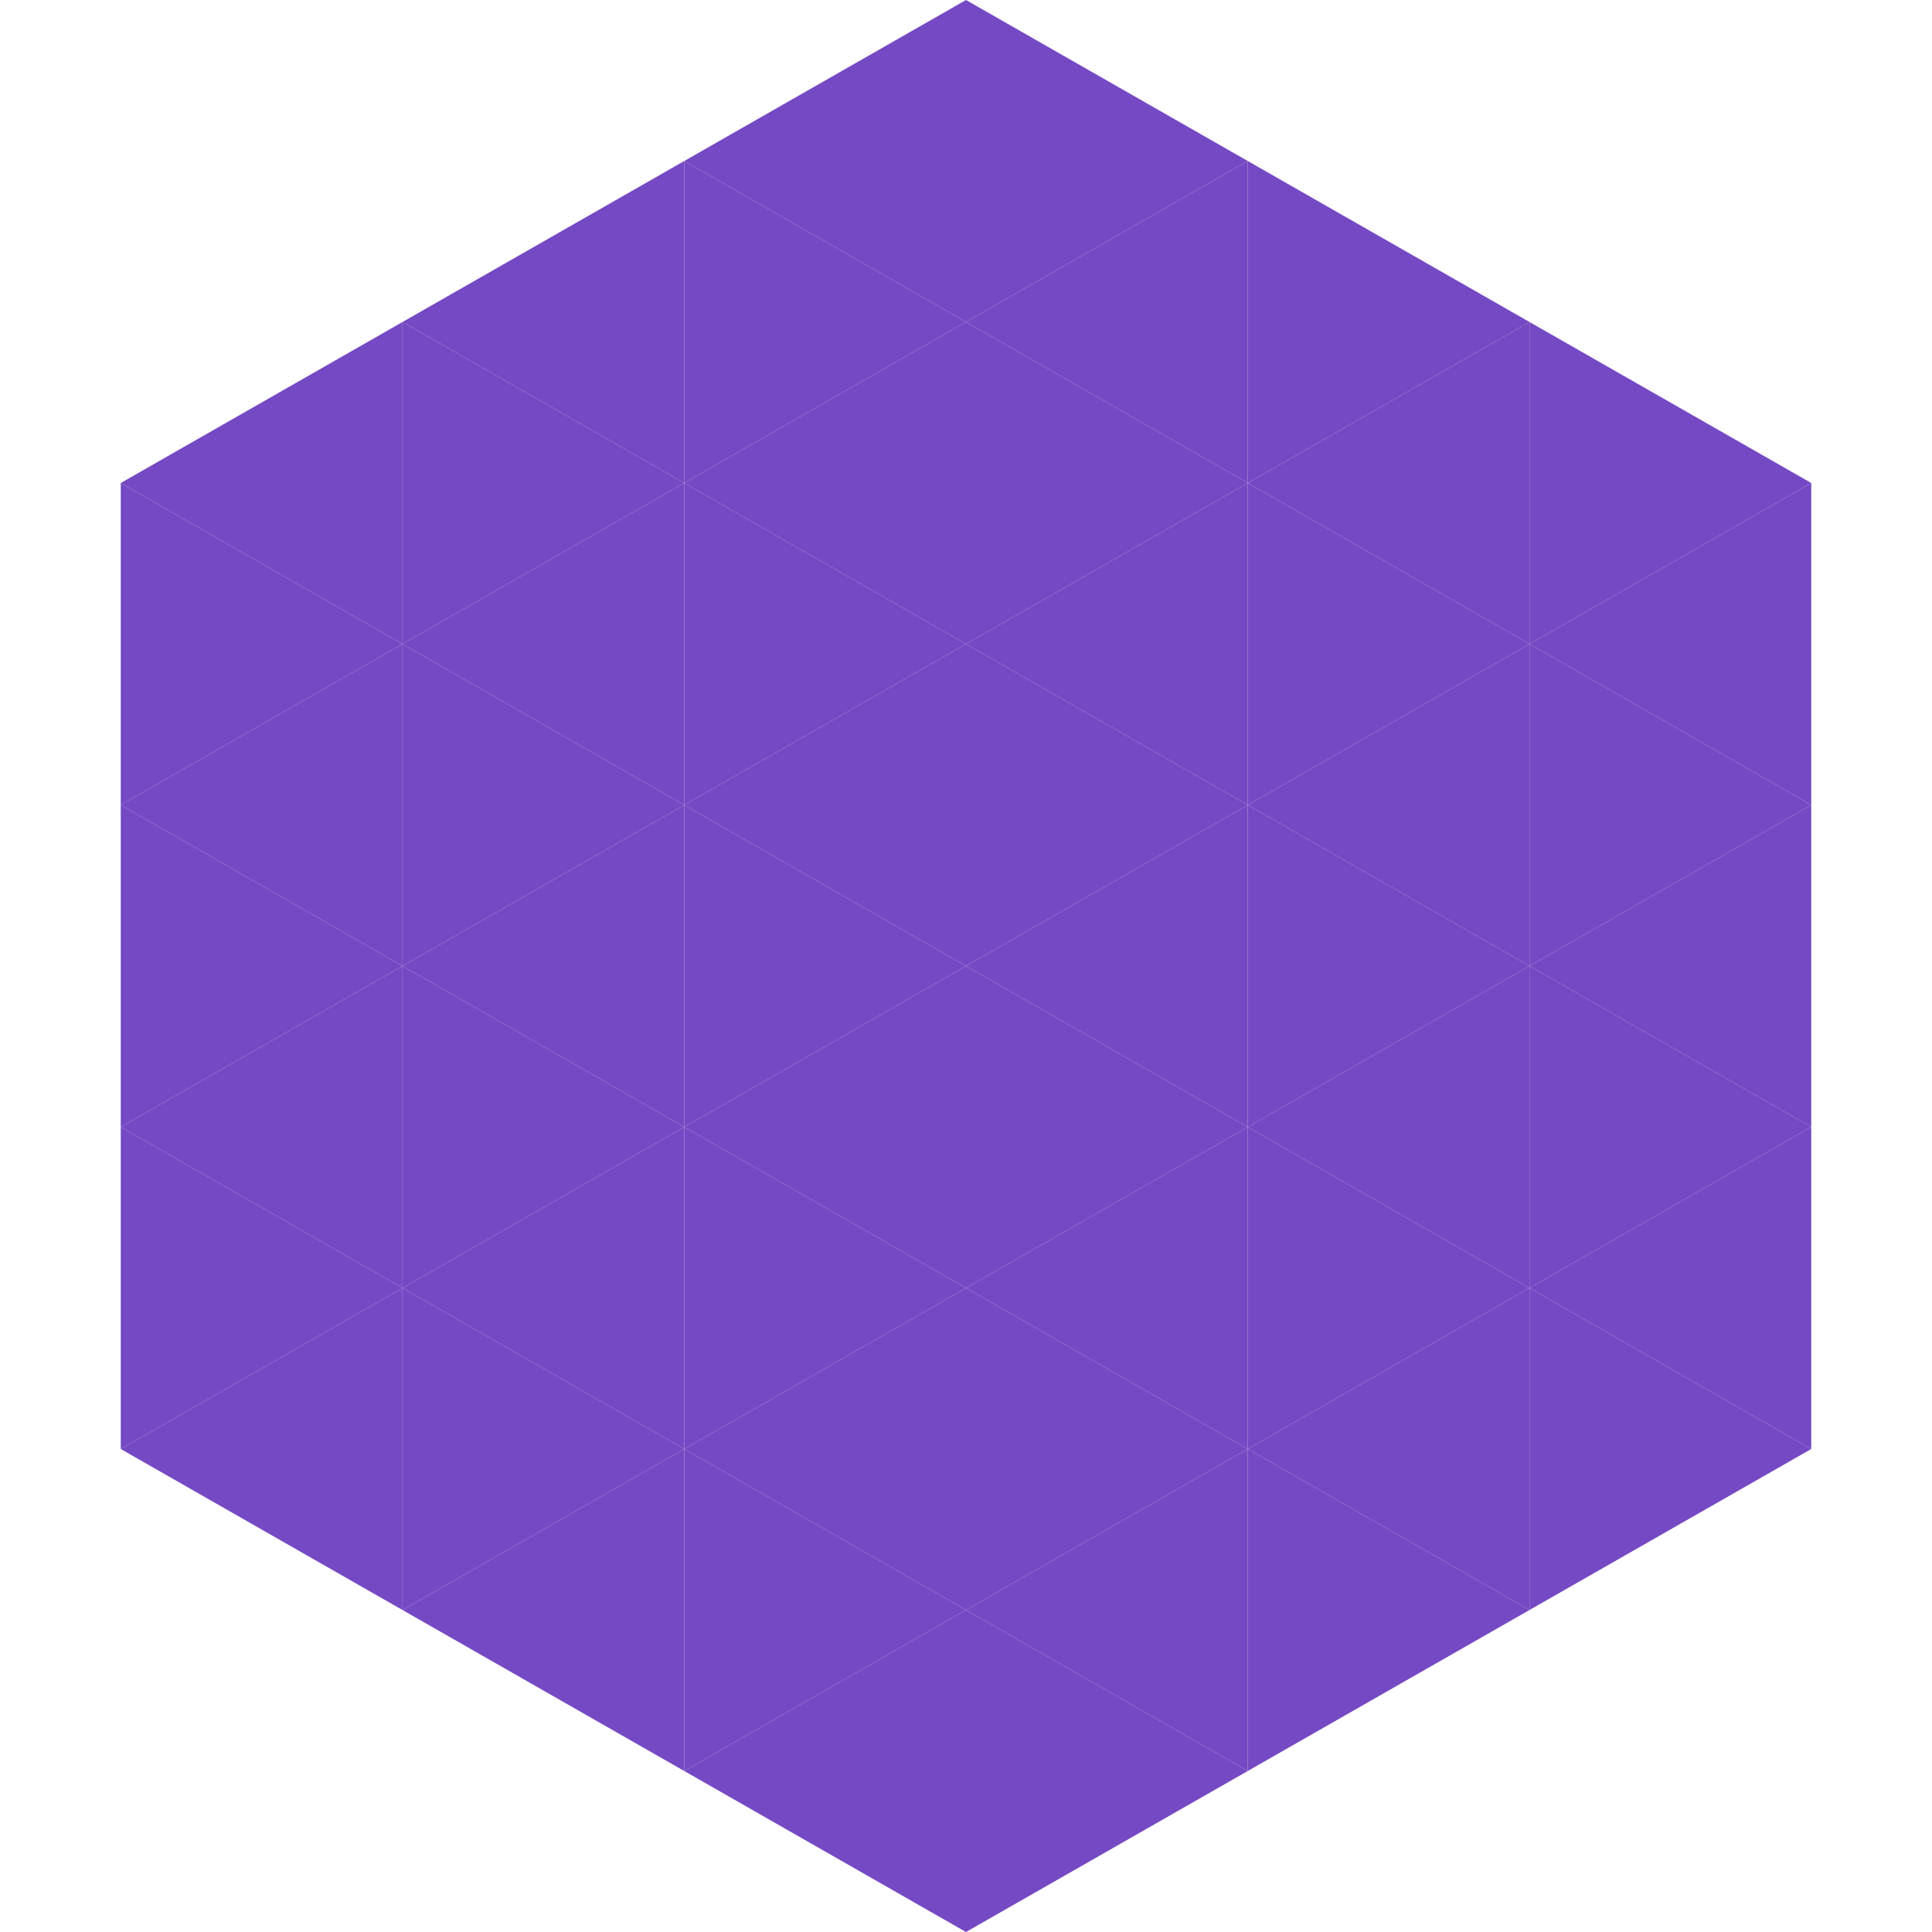
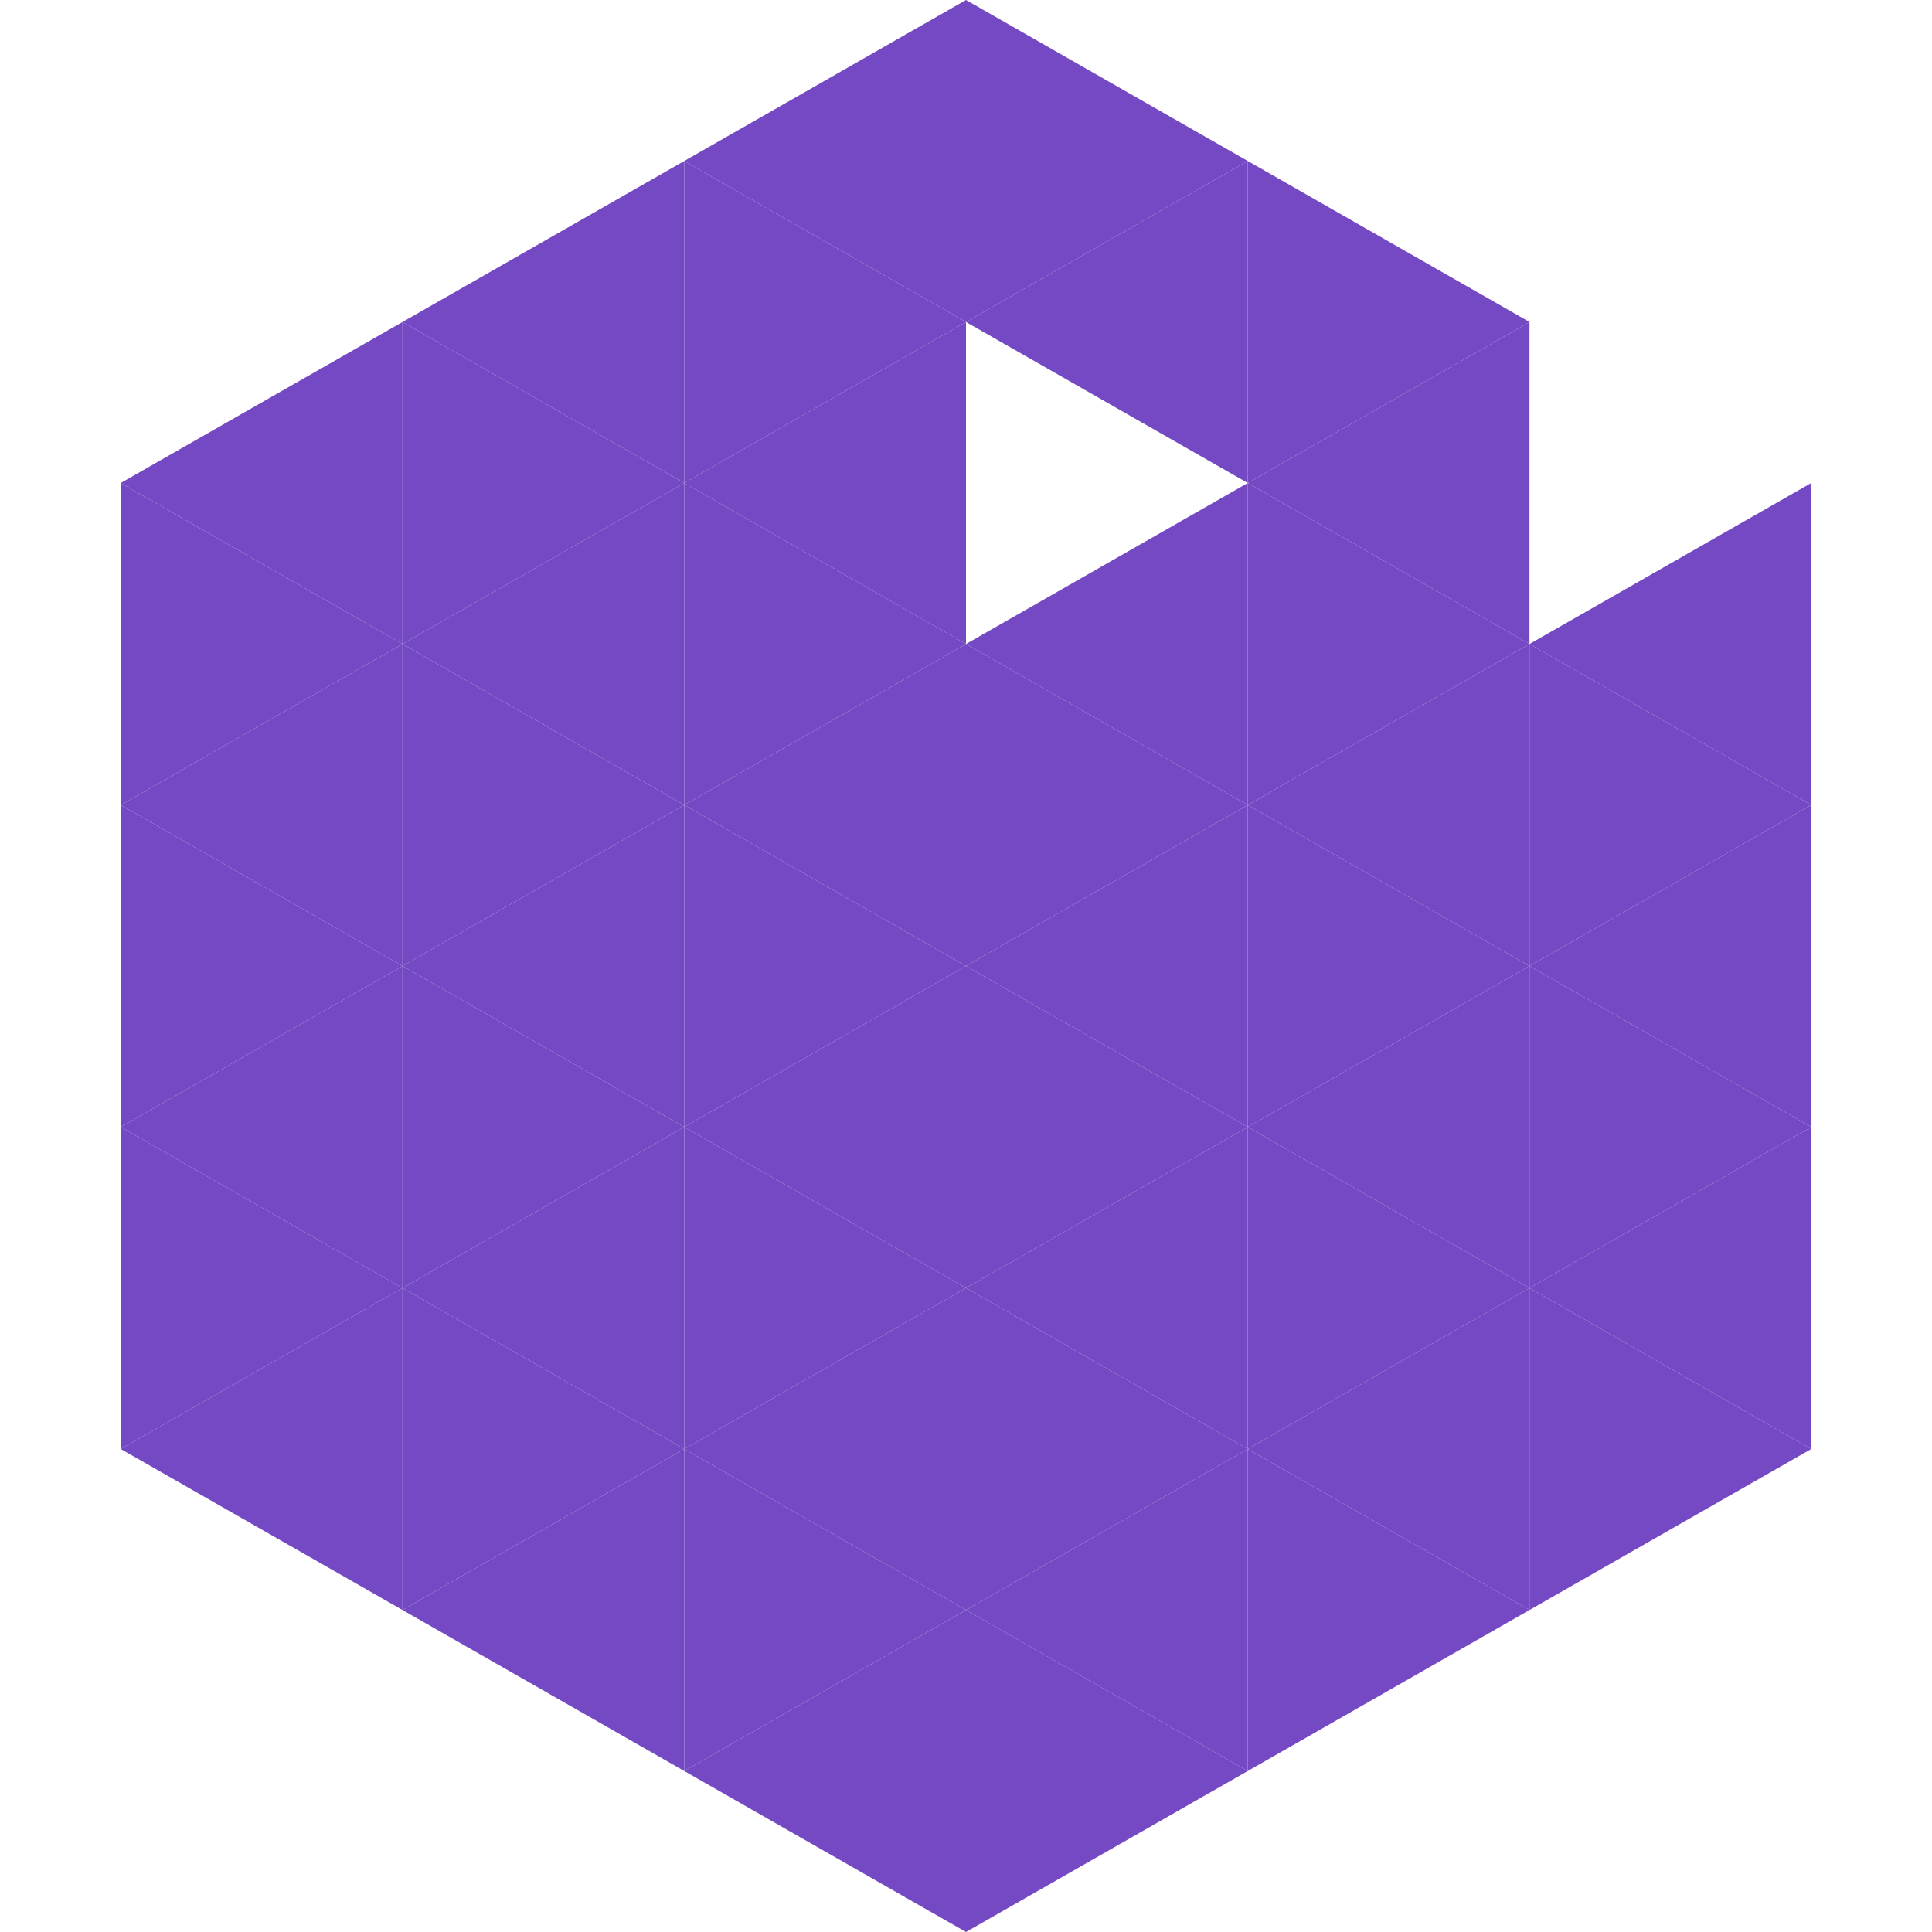
<svg xmlns="http://www.w3.org/2000/svg" width="240" height="240">
  <polygon points="50,40 15,60 50,80" style="fill:rgb(117,73,195)" />
-   <polygon points="190,40 225,60 190,80" style="fill:rgb(117,73,195)" />
  <polygon points="15,60 50,80 15,100" style="fill:rgb(117,73,195)" />
  <polygon points="225,60 190,80 225,100" style="fill:rgb(117,73,195)" />
  <polygon points="50,80 15,100 50,120" style="fill:rgb(117,73,195)" />
  <polygon points="190,80 225,100 190,120" style="fill:rgb(117,73,195)" />
  <polygon points="15,100 50,120 15,140" style="fill:rgb(117,73,195)" />
  <polygon points="225,100 190,120 225,140" style="fill:rgb(117,73,195)" />
  <polygon points="50,120 15,140 50,160" style="fill:rgb(117,73,195)" />
  <polygon points="190,120 225,140 190,160" style="fill:rgb(117,73,195)" />
  <polygon points="15,140 50,160 15,180" style="fill:rgb(117,73,195)" />
  <polygon points="225,140 190,160 225,180" style="fill:rgb(117,73,195)" />
  <polygon points="50,160 15,180 50,200" style="fill:rgb(117,73,195)" />
  <polygon points="190,160 225,180 190,200" style="fill:rgb(117,73,195)" />
  <polygon points="15,180 50,200 15,220" style="fill:rgb(255,255,255); fill-opacity:0" />
  <polygon points="225,180 190,200 225,220" style="fill:rgb(255,255,255); fill-opacity:0" />
  <polygon points="50,0 85,20 50,40" style="fill:rgb(255,255,255); fill-opacity:0" />
  <polygon points="190,0 155,20 190,40" style="fill:rgb(255,255,255); fill-opacity:0" />
  <polygon points="85,20 50,40 85,60" style="fill:rgb(117,73,195)" />
  <polygon points="155,20 190,40 155,60" style="fill:rgb(117,73,195)" />
  <polygon points="50,40 85,60 50,80" style="fill:rgb(117,73,195)" />
  <polygon points="190,40 155,60 190,80" style="fill:rgb(117,73,195)" />
  <polygon points="85,60 50,80 85,100" style="fill:rgb(117,73,195)" />
  <polygon points="155,60 190,80 155,100" style="fill:rgb(117,73,195)" />
  <polygon points="50,80 85,100 50,120" style="fill:rgb(117,73,195)" />
  <polygon points="190,80 155,100 190,120" style="fill:rgb(117,73,195)" />
  <polygon points="85,100 50,120 85,140" style="fill:rgb(117,73,195)" />
  <polygon points="155,100 190,120 155,140" style="fill:rgb(117,73,195)" />
  <polygon points="50,120 85,140 50,160" style="fill:rgb(117,73,195)" />
  <polygon points="190,120 155,140 190,160" style="fill:rgb(117,73,195)" />
  <polygon points="85,140 50,160 85,180" style="fill:rgb(117,73,195)" />
  <polygon points="155,140 190,160 155,180" style="fill:rgb(117,73,195)" />
  <polygon points="50,160 85,180 50,200" style="fill:rgb(117,73,195)" />
  <polygon points="190,160 155,180 190,200" style="fill:rgb(117,73,195)" />
  <polygon points="85,180 50,200 85,220" style="fill:rgb(117,73,195)" />
  <polygon points="155,180 190,200 155,220" style="fill:rgb(117,73,195)" />
  <polygon points="120,0 85,20 120,40" style="fill:rgb(117,73,195)" />
  <polygon points="120,0 155,20 120,40" style="fill:rgb(117,73,195)" />
  <polygon points="85,20 120,40 85,60" style="fill:rgb(117,73,195)" />
  <polygon points="155,20 120,40 155,60" style="fill:rgb(117,73,195)" />
  <polygon points="120,40 85,60 120,80" style="fill:rgb(117,73,195)" />
-   <polygon points="120,40 155,60 120,80" style="fill:rgb(117,73,195)" />
  <polygon points="85,60 120,80 85,100" style="fill:rgb(117,73,195)" />
  <polygon points="155,60 120,80 155,100" style="fill:rgb(117,73,195)" />
  <polygon points="120,80 85,100 120,120" style="fill:rgb(117,73,195)" />
  <polygon points="120,80 155,100 120,120" style="fill:rgb(117,73,195)" />
  <polygon points="85,100 120,120 85,140" style="fill:rgb(117,73,195)" />
  <polygon points="155,100 120,120 155,140" style="fill:rgb(117,73,195)" />
  <polygon points="120,120 85,140 120,160" style="fill:rgb(117,73,195)" />
  <polygon points="120,120 155,140 120,160" style="fill:rgb(117,73,195)" />
  <polygon points="85,140 120,160 85,180" style="fill:rgb(117,73,195)" />
  <polygon points="155,140 120,160 155,180" style="fill:rgb(117,73,195)" />
  <polygon points="120,160 85,180 120,200" style="fill:rgb(117,73,195)" />
  <polygon points="120,160 155,180 120,200" style="fill:rgb(117,73,195)" />
  <polygon points="85,180 120,200 85,220" style="fill:rgb(117,73,195)" />
  <polygon points="155,180 120,200 155,220" style="fill:rgb(117,73,195)" />
  <polygon points="120,200 85,220 120,240" style="fill:rgb(117,73,195)" />
  <polygon points="120,200 155,220 120,240" style="fill:rgb(117,73,195)" />
-   <polygon points="85,220 120,240 85,260" style="fill:rgb(255,255,255); fill-opacity:0" />
  <polygon points="155,220 120,240 155,260" style="fill:rgb(255,255,255); fill-opacity:0" />
</svg>